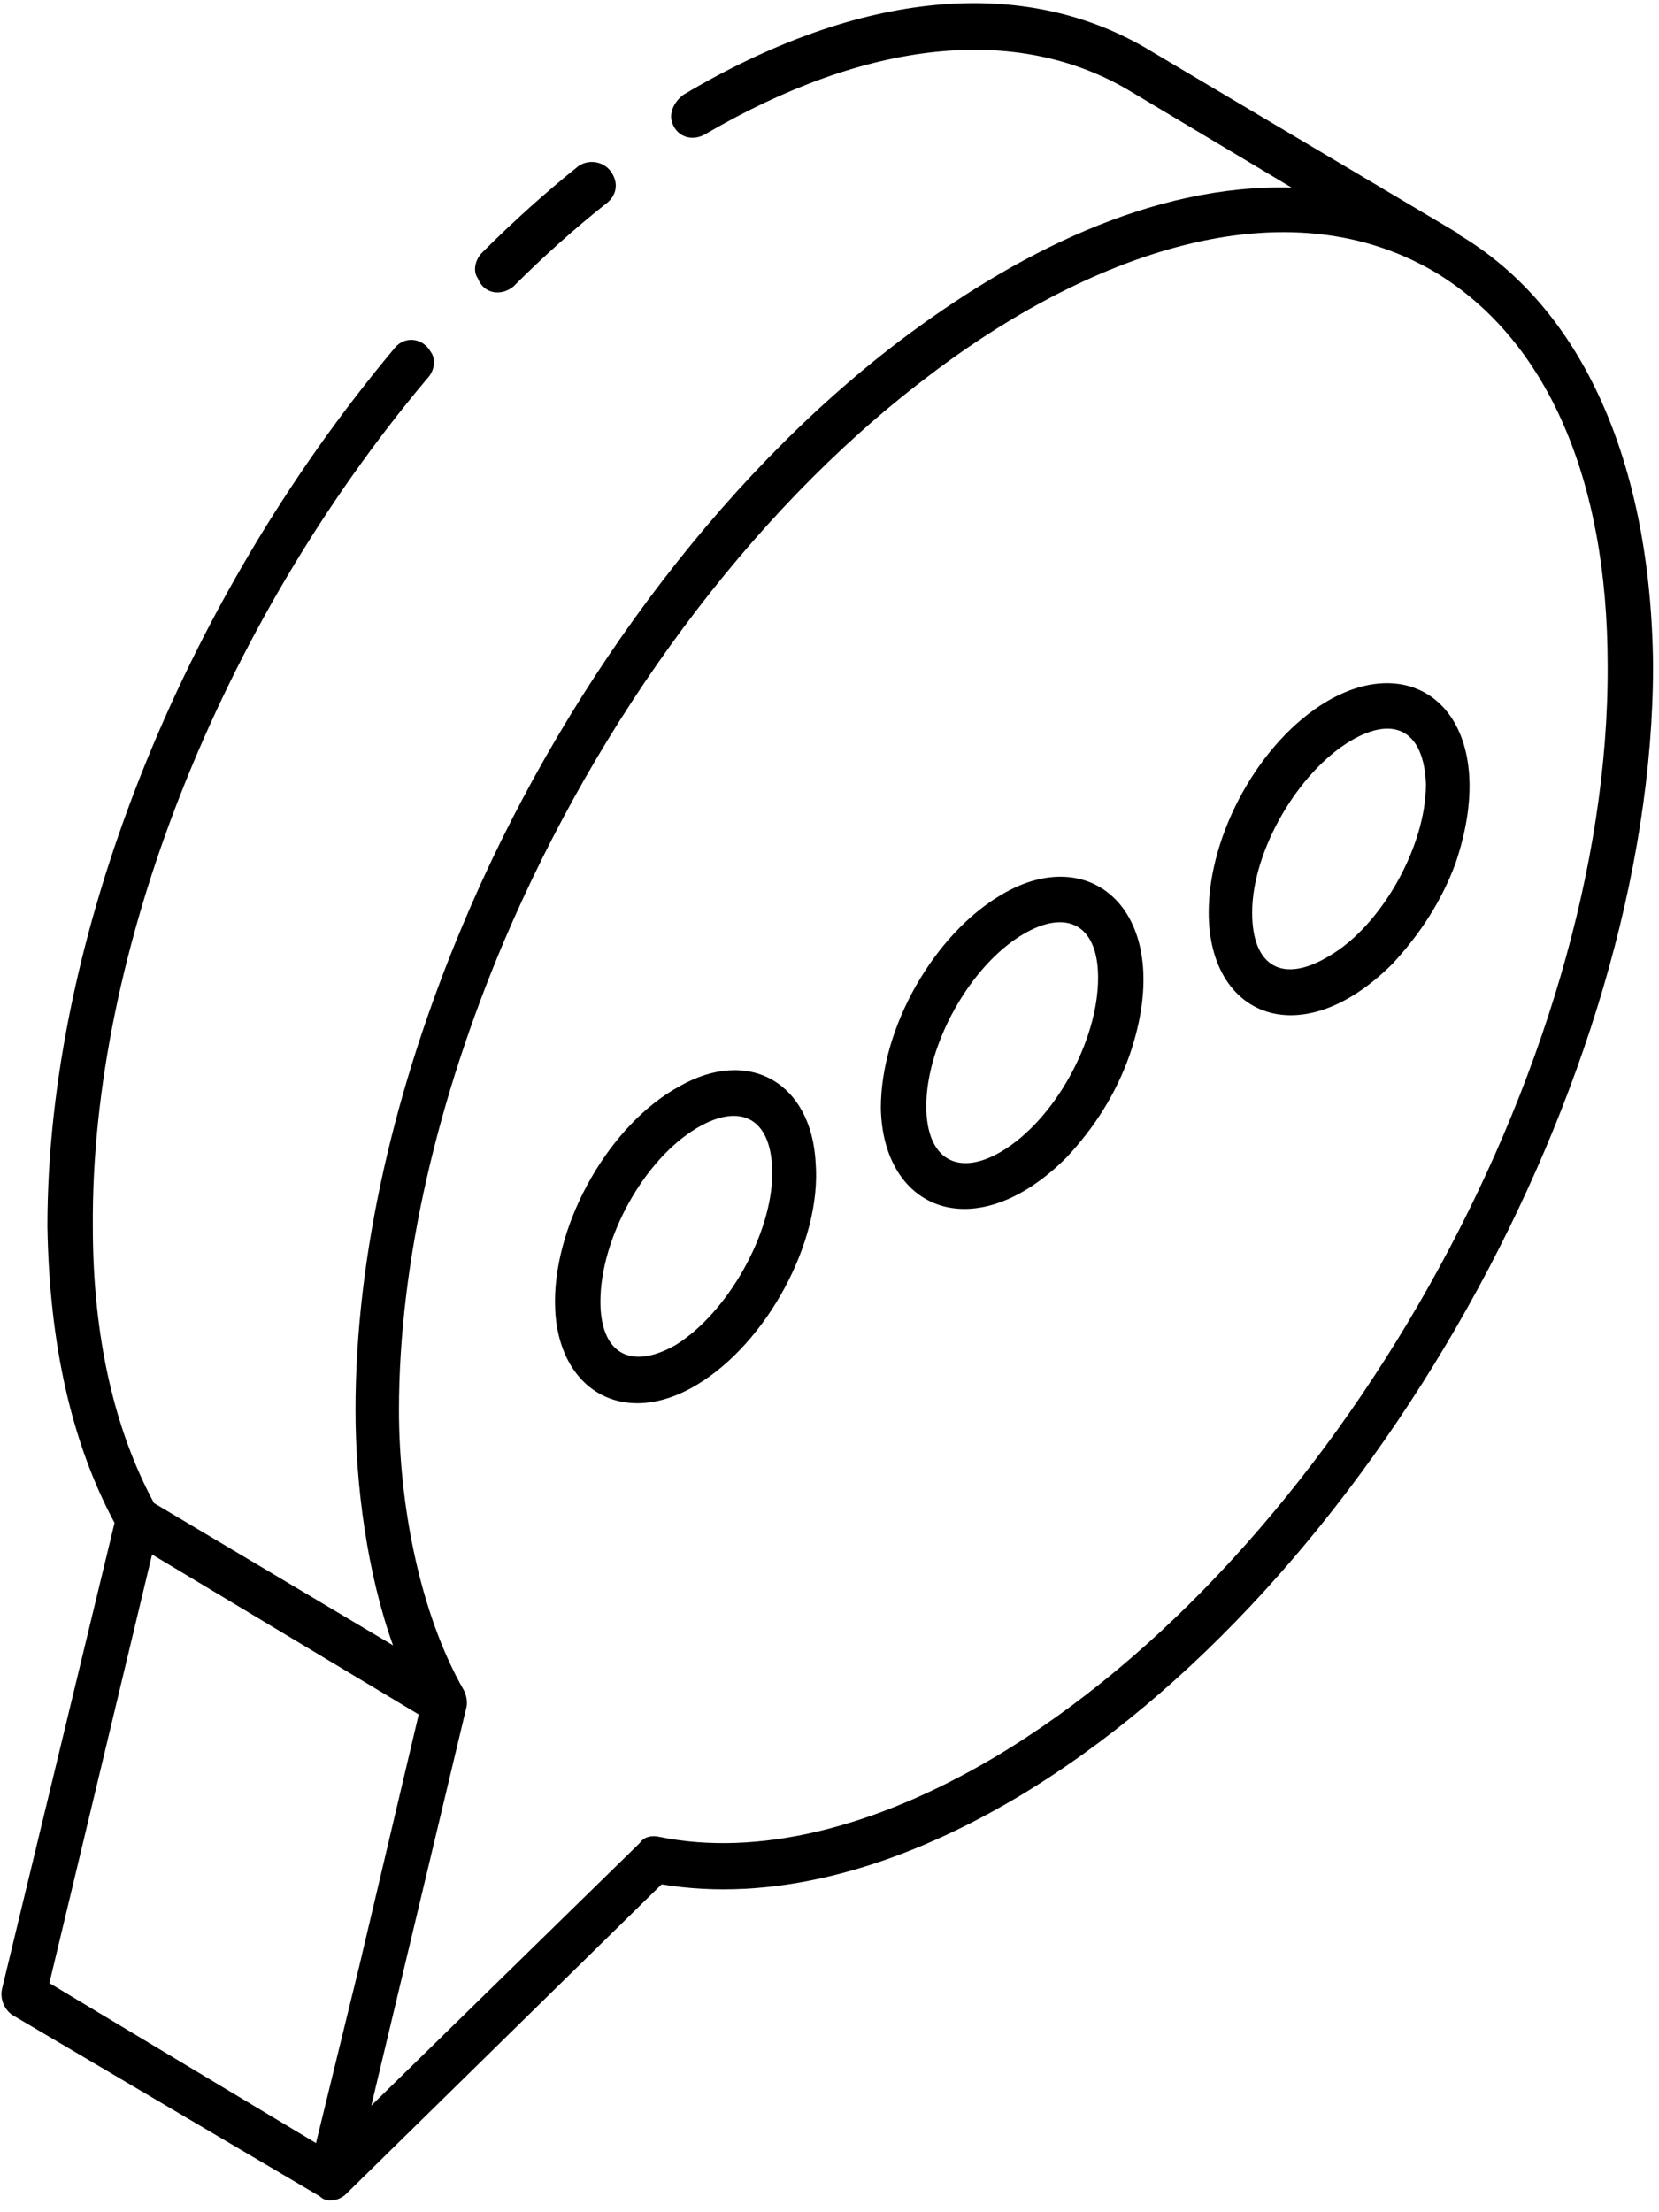
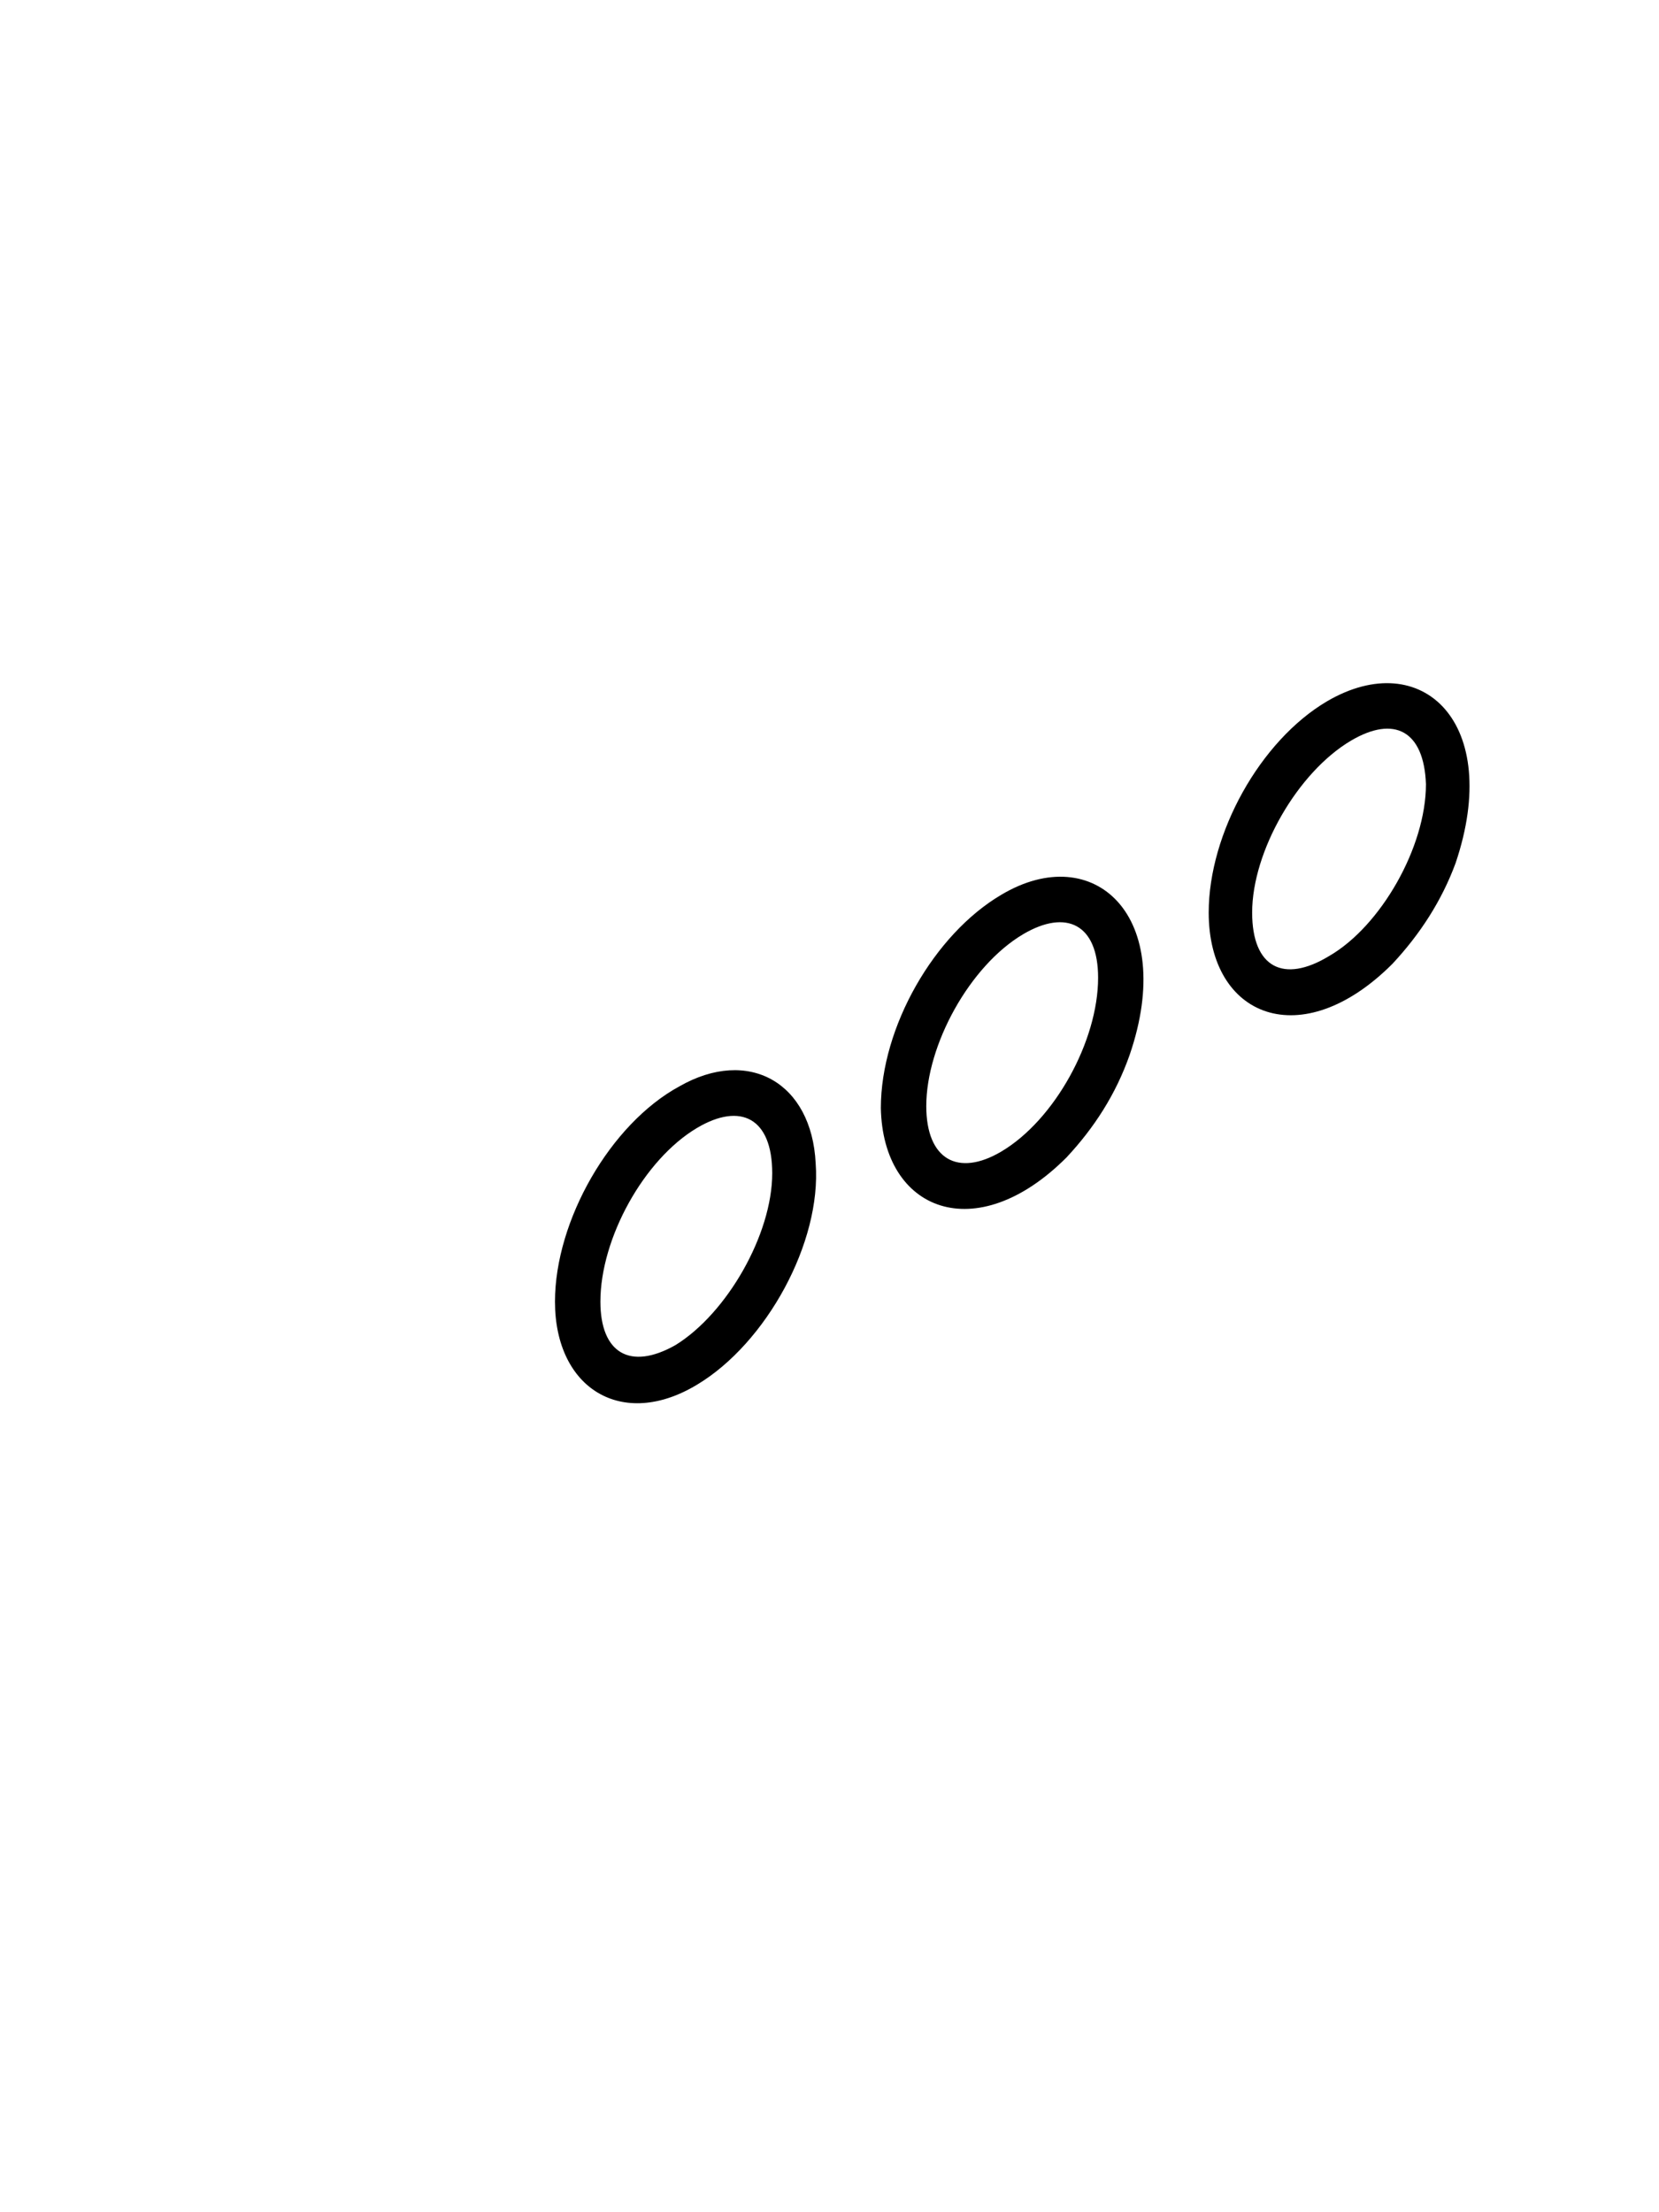
<svg xmlns="http://www.w3.org/2000/svg" version="1.2" viewBox="0 0 84 112" width="84" height="112">
  <style />
-   <path fill-rule="evenodd" d="m0.1 100.7l5.7-23.6c-2.2-4.1-3.3-9.1-3.4-15 0-14.5 6.7-31.5 17.6-44.5 0.5-0.6 1.4-0.5 1.8 0.2 0.3 0.4 0.2 1-0.2 1.4-10.5 12.5-17 29-16.9 42.9 0 5.6 1.1 10.3 3.1 14l12.1 7.2c-1.3-3.6-1.9-8.1-1.9-11.9 0-7.9 2-16.4 5.4-24.5 4.9-11.7 12.9-22.6 22.1-29.6 5.8-4.4 12.8-8 19.9-7.8l-8.2-4.9c-5.7-3.4-13.3-2.6-21.5 2.2-0.7 0.4-1.5 0.1-1.7-0.7-0.1-0.5 0.2-1 0.6-1.3 8.9-5.3 17.3-6.1 23.7-2.2l15.5 9.2q0 0 0 0 0 0 0 0 0 0 0 0 0.1 0.1 0.1 0.1c6.2 3.7 9.7 11.5 9.8 21.8 0 21-14.4 46.7-32.2 57.3-6.4 3.8-12.6 5.3-18 4.4l-16 15.7q-0.1 0.1-0.3 0.2 0 0 0 0 0 0 0 0-0.2 0.1-0.5 0.1-0.3 0-0.5-0.2 0 0 0 0l-15.6-9.2c-0.4-0.3-0.6-0.8-0.5-1.3zm72.6-86.9c-8.1-4.8-18.4-0.4-25.9 5.4-8.9 6.8-16.5 17.2-21.3 28.5-3.3 7.8-5.3 16.1-5.3 23.7 0 4.6 1 10.2 3.3 14.2 0.1 0.2 0.2 0.6 0.1 0.9l-4.8 20.1 13.6-13.3c0.2-0.3 0.6-0.4 1-0.3 4.9 1 10.8-0.4 16.9-4 17.2-10.2 31.2-35 31.1-55.3 0-9.5-3.1-16.5-8.7-19.9zm-70.2 86.6l13.5 8.1 2.2-9 3-12.7-13.5-8.1z" />
-   <path d="m26 14.5q2.3-2.3 4.7-4.2c0.4-0.3 0.6-0.8 0.4-1.3-0.3-0.8-1.2-1-1.8-0.6q-2.5 2-4.9 4.4c-0.3 0.3-0.5 0.9-0.2 1.3 0.3 0.8 1.2 0.9 1.8 0.4z" />
  <path fill-rule="evenodd" d="m41.3 58.9c0.3 4-2.5 9.1-6 11.2-3.8 2.3-7.2 0.2-7.2-4.2 0-4.1 2.8-9 6.3-10.9 3.5-2 6.7-0.2 6.9 3.9zm-2.2 0.5c0-2.8-1.6-3.6-3.8-2.3-2.7 1.6-4.9 5.6-4.9 8.8 0 2.6 1.5 3.5 3.8 2.2 2.6-1.6 4.9-5.6 4.9-8.7z" />
  <path fill-rule="evenodd" d="m57.2 53.4c-0.7 2-1.8 3.7-3.2 5.2-4.6 4.6-9.3 2.7-9.4-2.5 0-4.1 2.7-8.8 6.1-10.8 4.7-2.8 8.9 1.1 6.5 8.1zm-1.6-3.9c0-2.7-1.6-3.5-3.8-2.2-2.7 1.6-4.9 5.6-4.9 8.7 0 2.7 1.6 3.6 3.8 2.3 2.7-1.6 4.9-5.6 4.9-8.8z" />
  <path fill-rule="evenodd" d="m73.7 43.7c-0.7 1.9-1.8 3.6-3.2 5.1-4.6 4.6-9.3 2.7-9.3-2.6 0-4 2.6-8.7 6-10.7 4.8-2.8 8.9 1.1 6.5 8.2zm-1.5-4c-0.1-2.7-1.6-3.5-3.8-2.2-2.7 1.6-5 5.6-5 8.7 0 2.8 1.6 3.6 3.9 2.2 2.6-1.5 4.9-5.5 4.9-8.7z" />
</svg>